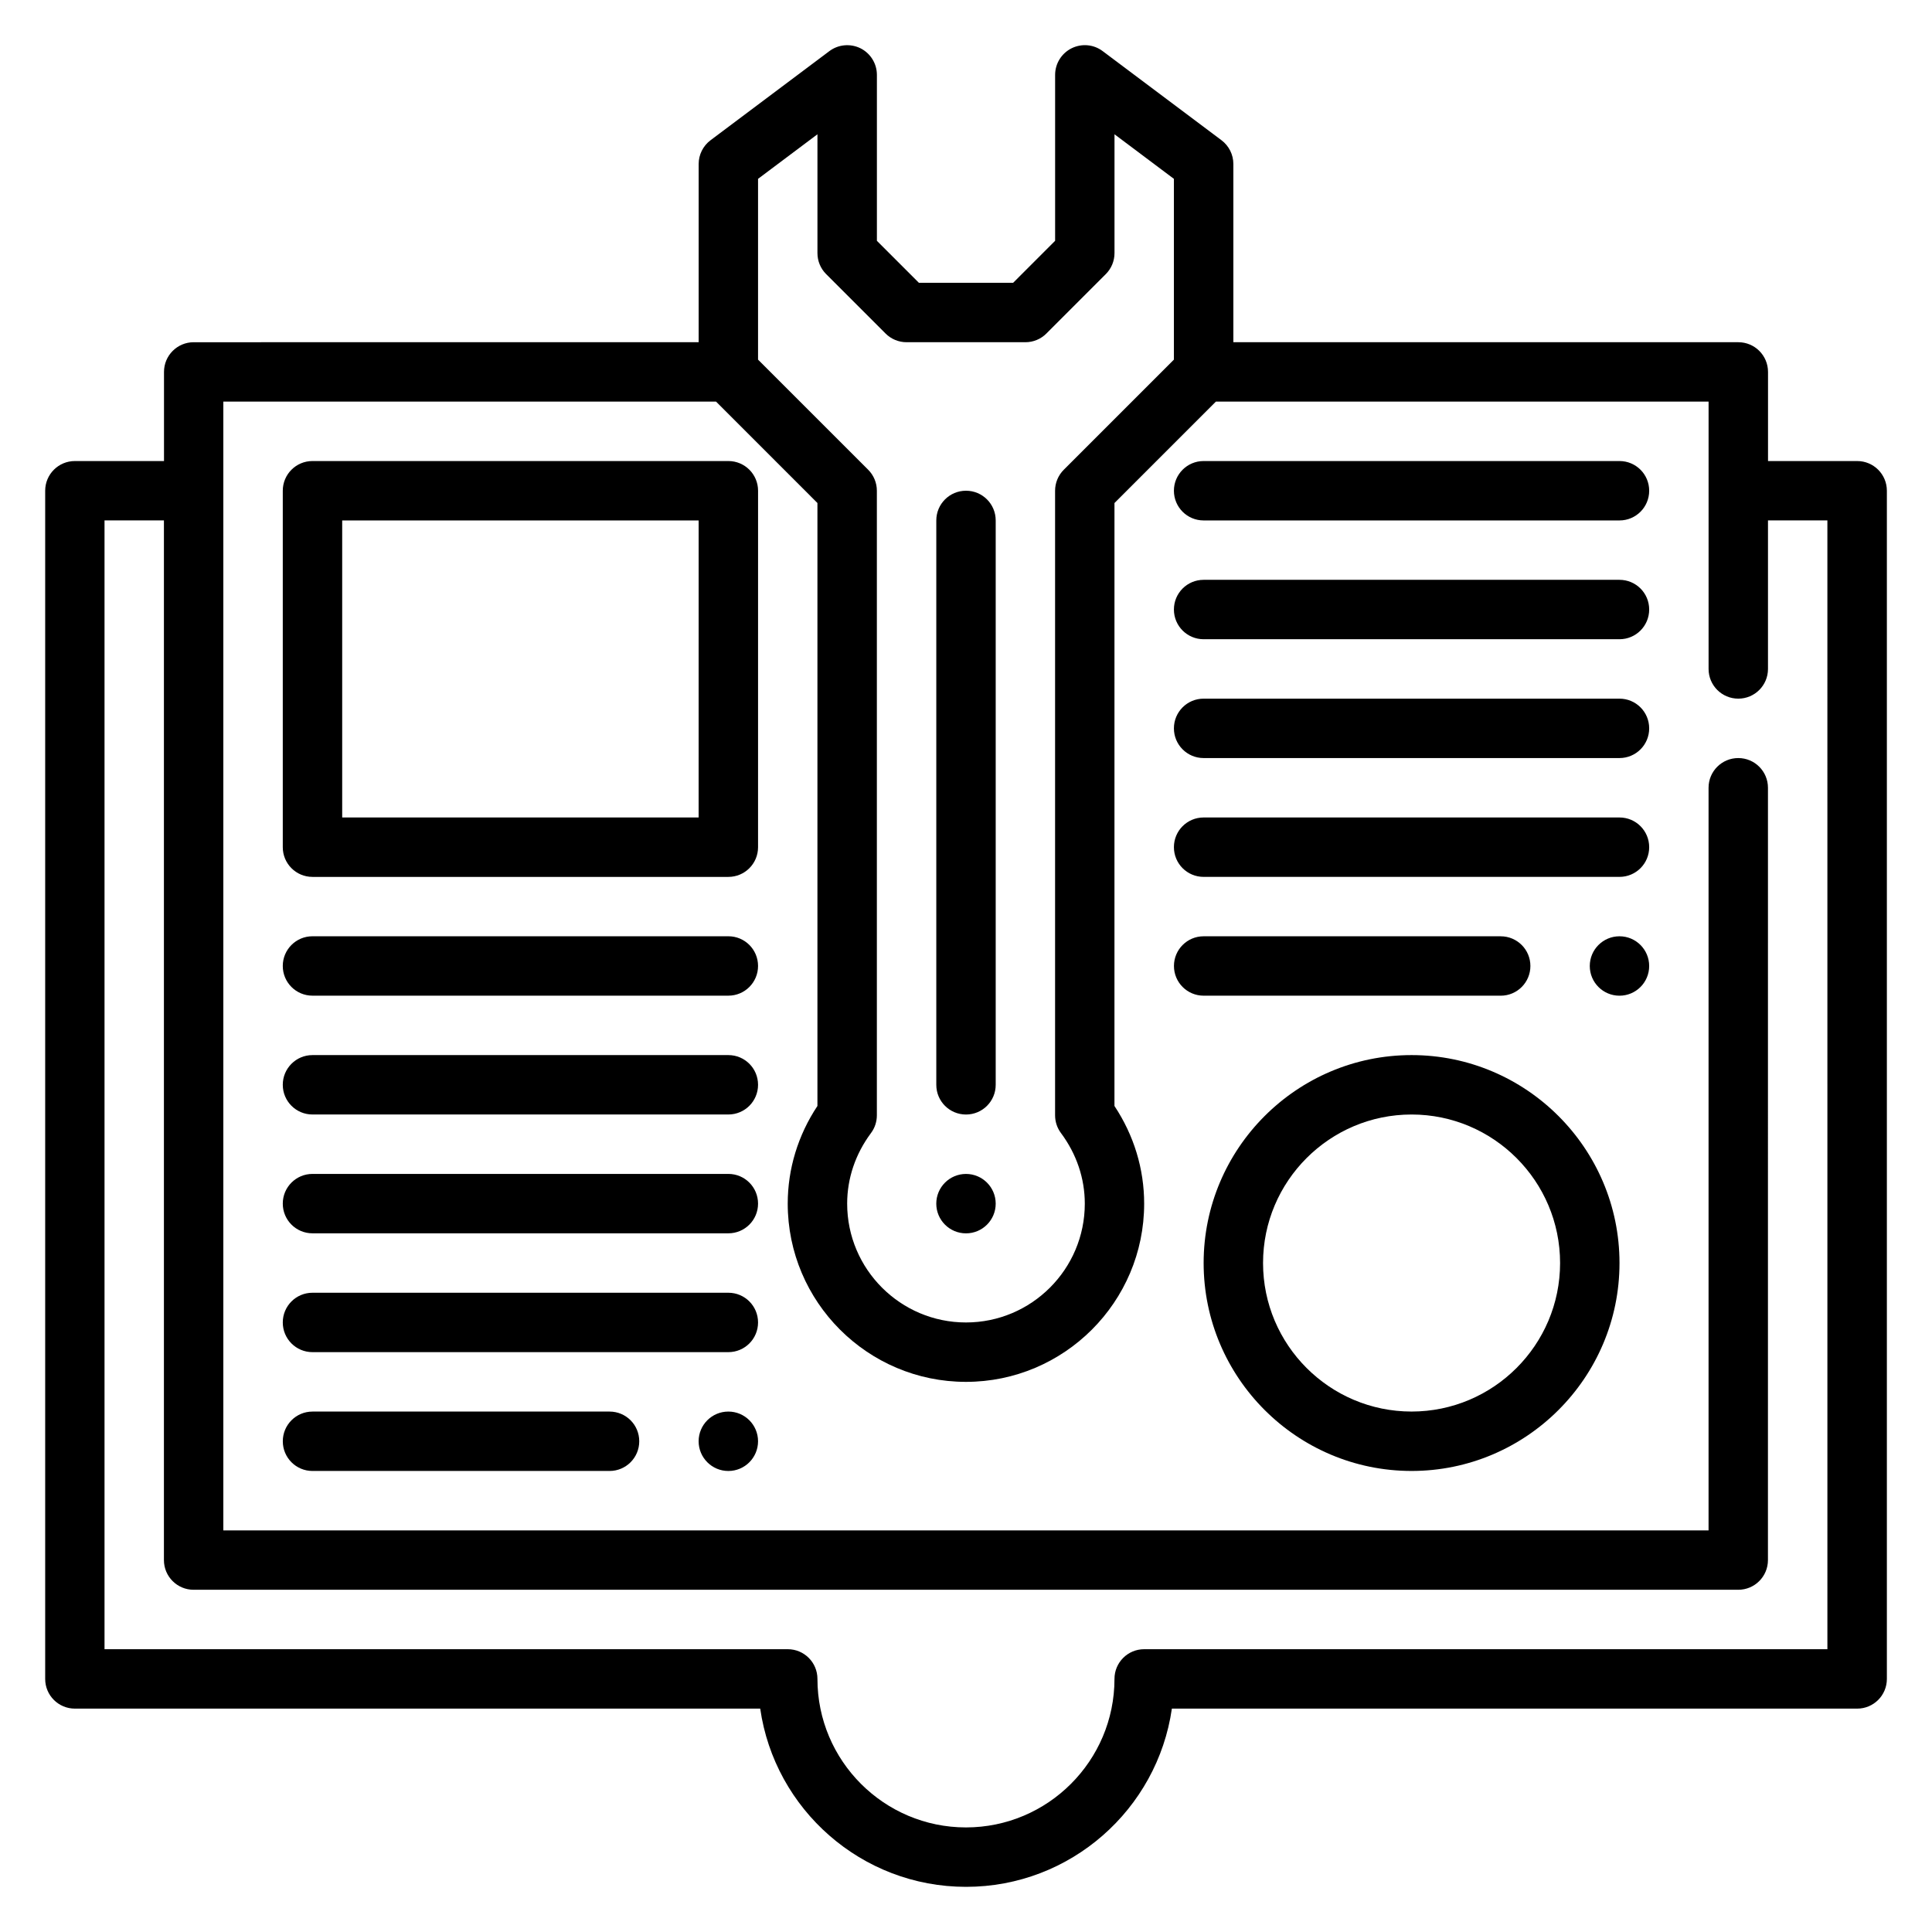
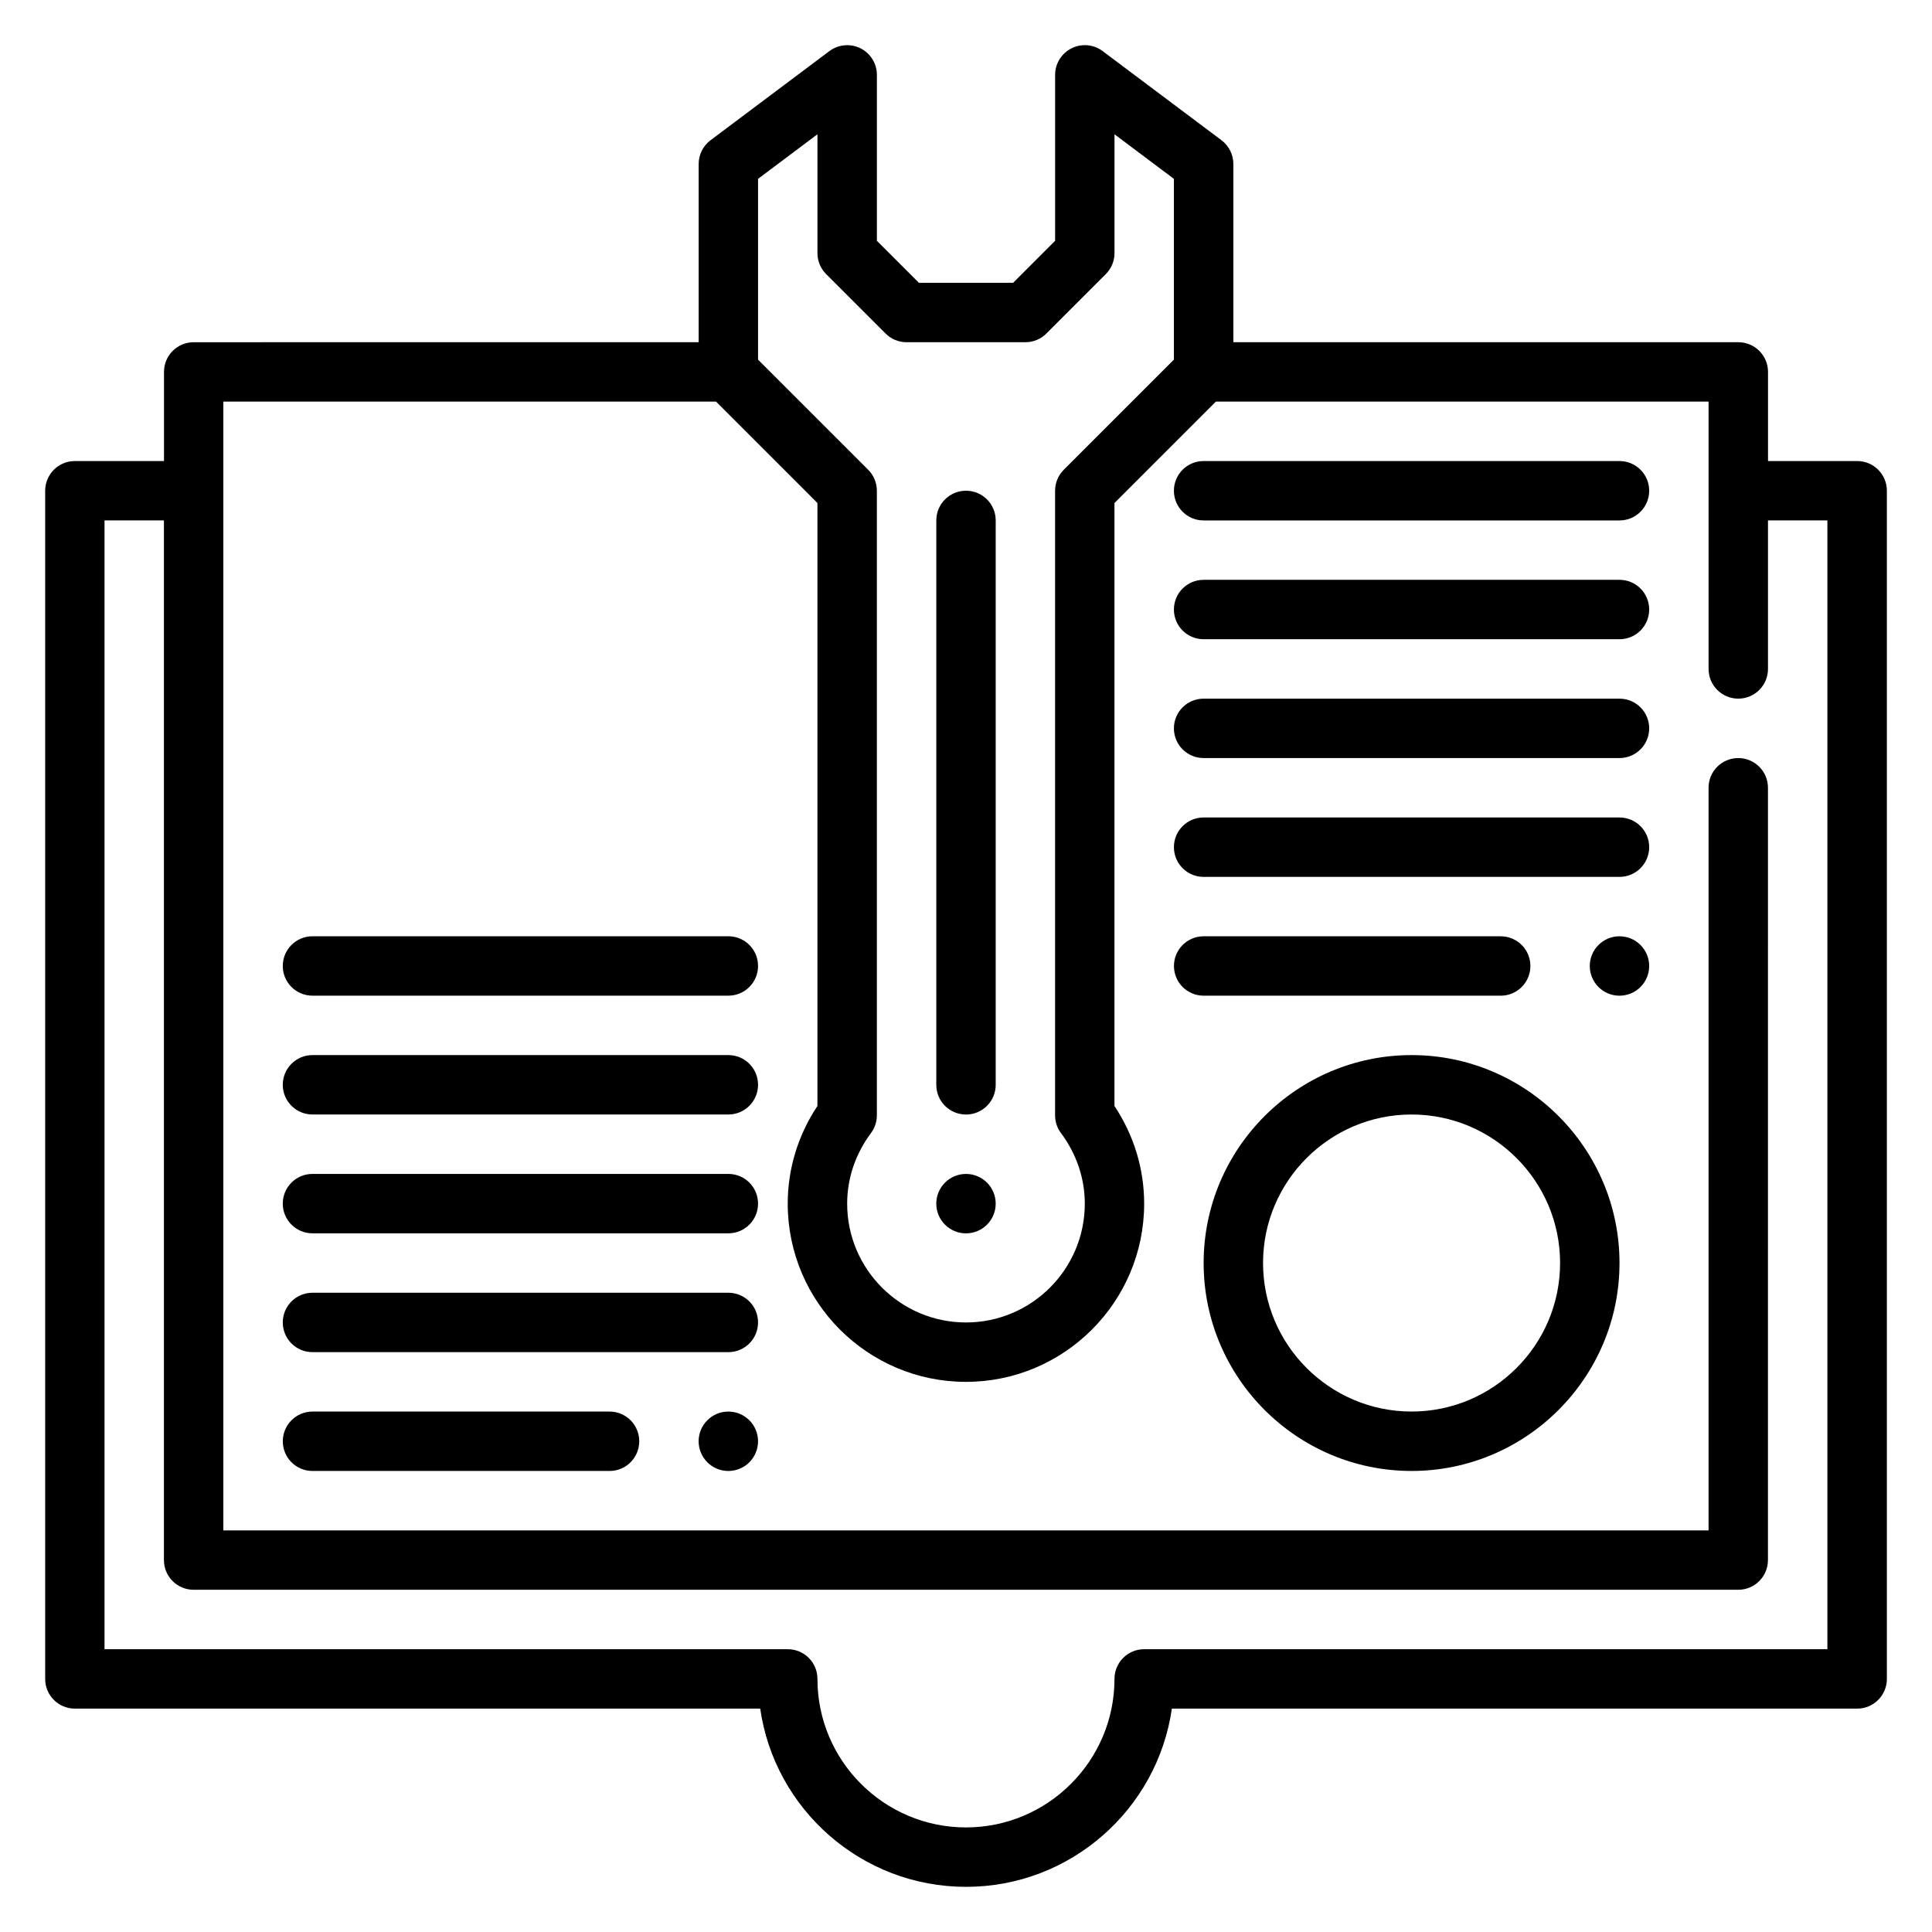
<svg xmlns="http://www.w3.org/2000/svg" fill="#000000" width="800px" height="800px" version="1.1" viewBox="144 144 512 512">
  <g>
    <path d="m636.16 266.18h-23.617v-23.617c0-4.352-3.519-7.871-7.871-7.871h-133.82v-47.234c0-2.473-1.164-4.809-3.148-6.297l-31.488-23.617c-2.387-1.801-5.582-2.07-8.242-0.746-2.668 1.336-4.356 4.062-4.356 7.043v43.973l-11.129 11.133h-24.969l-11.133-11.129v-43.977c0-2.984-1.684-5.707-4.352-7.047-2.664-1.312-5.859-1.035-8.242 0.75l-31.488 23.617c-1.984 1.488-3.152 3.824-3.152 6.297v47.23l-133.82 0.004c-4.352 0-7.871 3.519-7.871 7.871v23.617h-23.617c-4.352 0-7.871 3.519-7.871 7.871v314.88c0 4.352 3.519 7.871 7.871 7.871h181.62c3.824 26.672 26.828 47.23 54.547 47.23s50.711-20.562 54.547-47.23h181.61c4.352 0 7.871-3.519 7.871-7.871v-314.88c0-4.356-3.519-7.871-7.871-7.871zm-291.27-74.785 15.742-11.809v31.488c0 2.094 0.828 4.094 2.305 5.566l15.742 15.742c1.477 1.48 3.477 2.309 5.57 2.309h31.488c2.094 0 4.094-0.828 5.566-2.305l15.742-15.742c1.48-1.477 2.309-3.477 2.309-5.57v-31.488l15.742 11.809v47.91l-29.18 29.18c-1.48 1.473-2.309 3.473-2.309 5.566v165.52c0 1.691 0.543 3.344 1.559 4.699 4.133 5.551 6.316 12.016 6.316 18.707 0 17.367-14.121 31.488-31.488 31.488s-31.488-14.121-31.488-31.488c0-6.691 2.18-13.152 6.312-18.703 1.016-1.355 1.559-3.012 1.559-4.703v-165.52c0-2.094-0.828-4.094-2.305-5.566l-29.184-29.18zm283.39 389.66h-181.06c-4.352 0-7.871 3.519-7.871 7.871 0 21.703-17.656 39.359-39.359 39.359s-39.359-17.656-39.359-39.359c0-4.352-3.519-7.871-7.871-7.871h-181.06v-299.14h15.742v275.52c0 4.352 3.519 7.871 7.871 7.871h409.34c4.352 0 7.871-3.519 7.871-7.871l0.004-204.67c0-4.352-3.519-7.871-7.871-7.871s-7.871 3.519-7.871 7.871v196.8h-393.6v-299.14h130.57l26.871 26.875v159.79c-5.156 7.777-7.871 16.676-7.871 25.887 0 26.047 21.184 47.23 47.23 47.23s47.23-21.184 47.23-47.23c0-9.211-2.715-18.105-7.871-25.883l0.004-159.79 26.875-26.875h130.57v70.848c0 4.352 3.519 7.871 7.871 7.871s7.871-3.519 7.871-7.871v-39.359h15.742z" />
    <path d="m407.87 462.98c0 4.348-3.523 7.871-7.871 7.871s-7.875-3.523-7.875-7.871c0-4.348 3.527-7.875 7.875-7.875s7.871 3.527 7.871 7.875" />
-     <path d="m337.02 266.18h-110.21c-4.352 0-7.871 3.519-7.871 7.871v94.465c0 4.352 3.519 7.871 7.871 7.871h110.21c4.352 0 7.871-3.519 7.871-7.871l0.004-94.465c0-4.356-3.519-7.871-7.871-7.871zm-7.875 94.461h-94.461v-78.719h94.465z" />
    <path d="m337.02 392.12h-110.21c-4.352 0-7.871 3.519-7.871 7.871 0 4.352 3.519 7.871 7.871 7.871h110.21c4.352 0 7.871-3.519 7.871-7.871 0.004-4.352-3.516-7.871-7.867-7.871z" />
    <path d="m337.02 423.61h-110.21c-4.352 0-7.871 3.519-7.871 7.871s3.519 7.871 7.871 7.871h110.21c4.352 0 7.871-3.519 7.871-7.871 0.004-4.352-3.516-7.871-7.867-7.871z" />
    <path d="m337.02 455.1h-110.21c-4.352 0-7.871 3.519-7.871 7.871 0 4.352 3.519 7.871 7.871 7.871h110.21c4.352 0 7.871-3.519 7.871-7.871 0.004-4.352-3.516-7.871-7.867-7.871z" />
    <path d="m337.02 486.59h-110.21c-4.352 0-7.871 3.519-7.871 7.871 0 4.352 3.519 7.871 7.871 7.871h110.21c4.352 0 7.871-3.519 7.871-7.871 0.004-4.352-3.516-7.871-7.867-7.871z" />
    <path d="m305.54 518.08h-78.723c-4.352 0-7.871 3.519-7.871 7.871 0 4.352 3.519 7.871 7.871 7.871h78.719c4.352 0 7.871-3.519 7.871-7.871 0.004-4.352-3.516-7.871-7.867-7.871z" />
    <path d="m400 439.36c4.352 0 7.871-3.519 7.871-7.871v-149.57c0-4.352-3.519-7.871-7.871-7.871s-7.871 3.519-7.871 7.871v149.57c-0.004 4.352 3.516 7.871 7.871 7.871z" />
    <path d="m344.89 525.95c0 4.348-3.523 7.875-7.871 7.875-4.348 0-7.875-3.527-7.875-7.875 0-4.348 3.527-7.871 7.875-7.871 4.348 0 7.871 3.523 7.871 7.871" />
    <path d="m573.18 266.18h-110.21c-4.352 0-7.871 3.519-7.871 7.871s3.519 7.871 7.871 7.871h110.21c4.352 0 7.871-3.519 7.871-7.871 0-4.356-3.519-7.871-7.871-7.871z" />
    <path d="m573.18 297.66h-110.21c-4.352 0-7.871 3.519-7.871 7.871 0 4.352 3.519 7.871 7.871 7.871h110.21c4.352 0 7.871-3.519 7.871-7.871 0-4.356-3.519-7.871-7.871-7.871z" />
    <path d="m573.18 329.15h-110.21c-4.352 0-7.871 3.519-7.871 7.871 0 4.352 3.519 7.871 7.871 7.871h110.21c4.352 0 7.871-3.519 7.871-7.871 0-4.352-3.519-7.871-7.871-7.871z" />
    <path d="m573.18 360.64h-110.21c-4.352 0-7.871 3.519-7.871 7.871 0 4.352 3.519 7.871 7.871 7.871h110.21c4.352 0 7.871-3.519 7.871-7.871 0-4.352-3.519-7.871-7.871-7.871z" />
    <path d="m541.7 407.87c4.352 0 7.871-3.519 7.871-7.871s-3.519-7.871-7.871-7.871l-78.719-0.004c-4.352 0-7.871 3.519-7.871 7.871 0 4.352 3.519 7.871 7.871 7.871z" />
    <path d="m581.05 400c0 4.348-3.523 7.871-7.871 7.871s-7.871-3.523-7.871-7.871 3.523-7.875 7.871-7.875 7.871 3.527 7.871 7.875" />
    <path d="m518.08 423.61c-30.379 0-55.105 24.727-55.105 55.105s24.727 55.105 55.105 55.105 55.105-24.727 55.105-55.105-24.727-55.105-55.105-55.105zm0 94.465c-21.703 0-39.359-17.656-39.359-39.359s17.656-39.359 39.359-39.359 39.359 17.656 39.359 39.359-17.656 39.359-39.359 39.359z" />
  </g>
</svg>